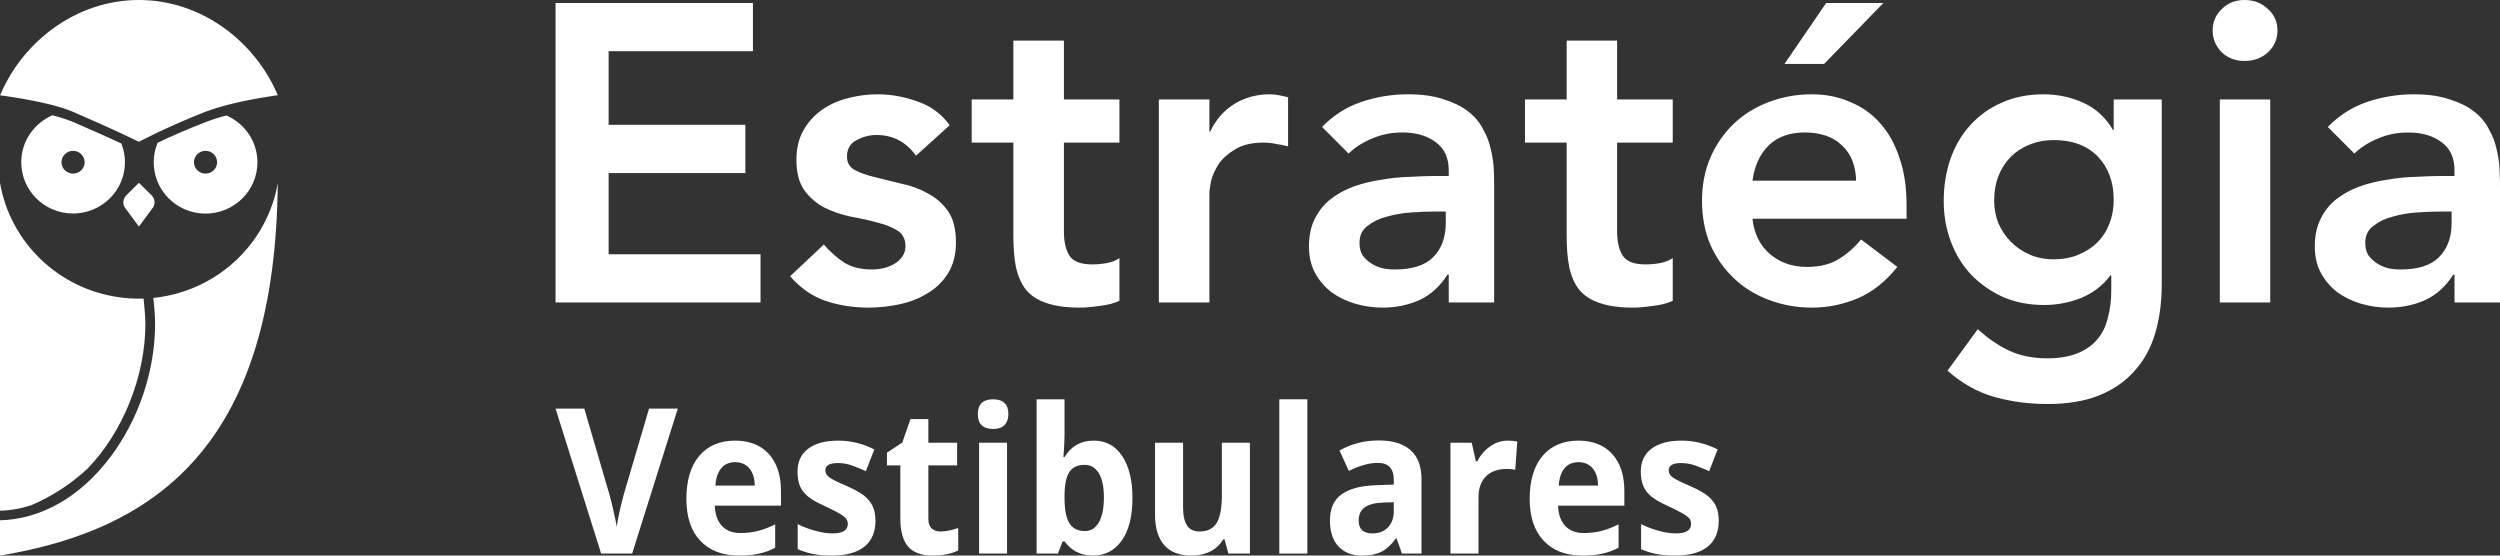
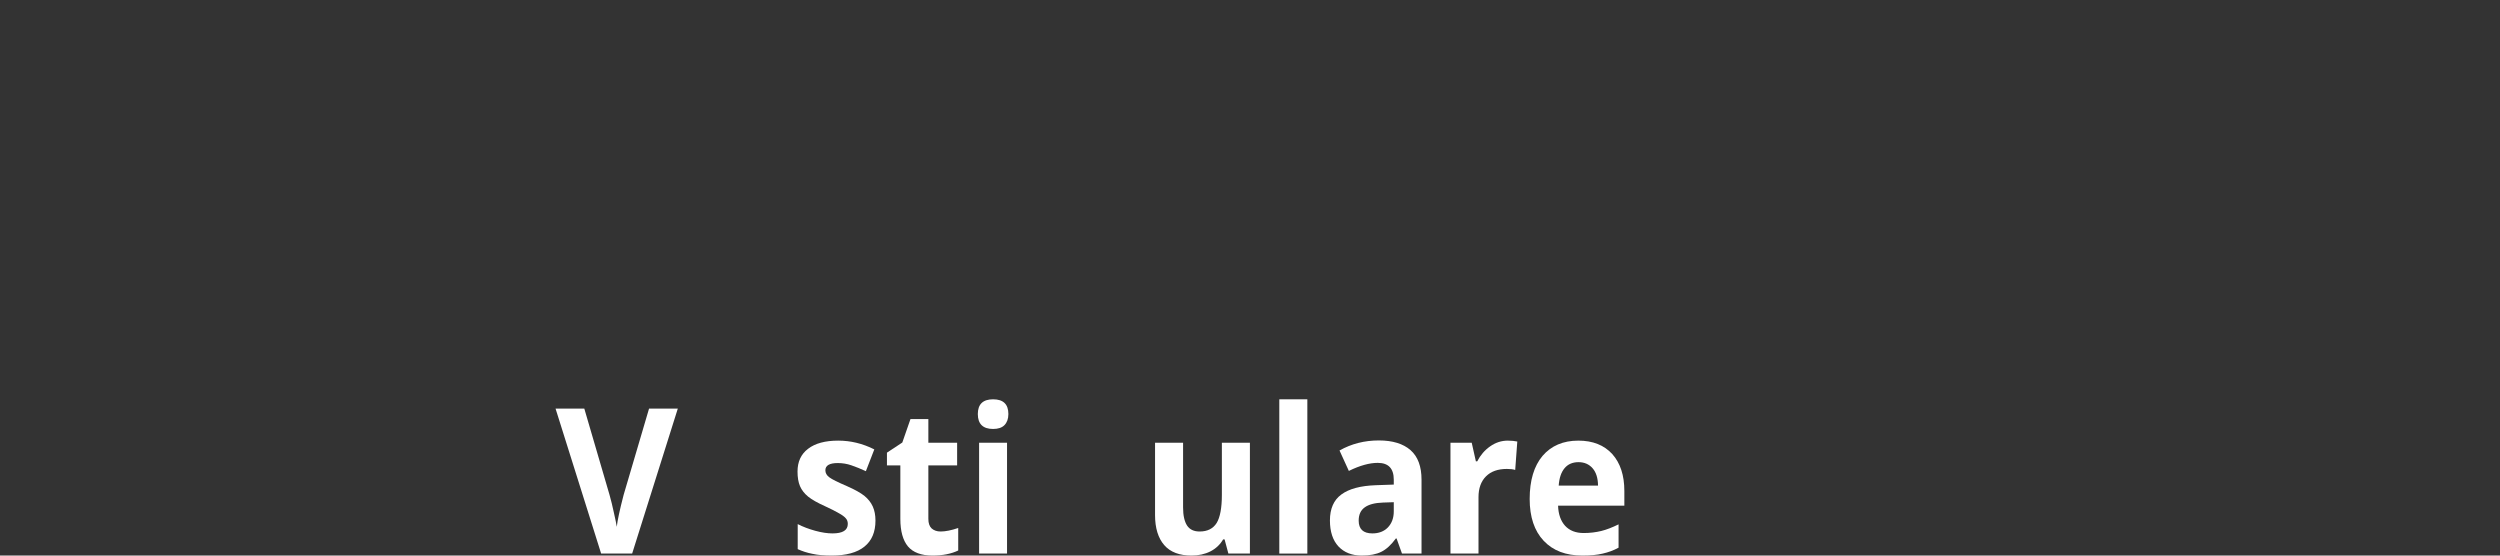
<svg xmlns="http://www.w3.org/2000/svg" width="108pt" height="24pt" viewBox="0 0 108 24" version="1.1">
  <rect x="0" y="0" width="108" height="24" fill="#333333" stroke="none" />
  <g id="surface1">
-     <path d="M 6 0 C 3.297 0 0.977 1.793 0.004 4.117 C 0.004 4.117 1.219 4.27 2.266 4.539 C 2.594 4.625 2.906 4.723 3.156 4.832 C 4.066 5.223 4.762 5.539 5.238 5.762 C 5.738 5.996 6 6.125 6 6.125 C 6 6.125 6.305 5.965 6.809 5.723 C 7.328 5.48 8.055 5.148 8.879 4.828 C 9.156 4.723 9.469 4.629 9.781 4.543 C 10.859 4.262 12 4.113 12 4.113 C 11.023 1.793 8.707 0 6 0 Z M 0.918 7.008 C 0.918 6.102 1.473 5.324 2.266 4.98 C 2.594 5.066 2.906 5.164 3.16 5.27 C 4.066 5.66 4.766 5.977 5.242 6.199 C 5.34 6.449 5.398 6.723 5.398 7.008 C 5.398 8.23 4.395 9.223 3.156 9.223 C 1.918 9.223 0.918 8.23 0.918 7.008 Z M 3.156 7.5 C 3.434 7.5 3.656 7.281 3.656 7.008 C 3.656 6.738 3.434 6.516 3.156 6.516 C 2.883 6.516 2.656 6.738 2.656 7.008 C 2.656 7.281 2.883 7.5 3.156 7.5 Z M 6.809 6.168 C 6.699 6.43 6.641 6.711 6.641 7.012 C 6.641 8.234 7.641 9.227 8.879 9.227 C 10.117 9.227 11.121 8.234 11.121 7.012 C 11.121 6.105 10.57 5.332 9.781 4.988 C 9.465 5.07 9.152 5.168 8.879 5.277 C 8.059 5.594 7.328 5.918 6.809 6.168 Z M 9.379 7.008 C 9.379 7.281 9.156 7.5 8.879 7.5 C 8.605 7.5 8.379 7.281 8.379 7.008 C 8.379 6.738 8.605 6.516 8.879 6.516 C 9.156 6.516 9.379 6.738 9.379 7.008 Z M 6 7.898 L 5.457 8.438 C 5.32 8.574 5.289 8.777 5.379 8.945 L 6 9.785 L 6.621 8.949 C 6.715 8.781 6.684 8.574 6.547 8.434 Z M 6 12.902 C 5.727 12.902 5.461 12.887 5.195 12.848 C 2.551 12.504 0.441 10.48 0 7.895 L 0 22.062 C 0.473 22.051 0.934 21.965 1.371 21.816 C 2.27 21.43 3.082 20.895 3.785 20.242 C 5.324 18.645 6.281 16.238 6.281 13.988 C 6.281 13.641 6.203 12.898 6.203 12.898 Z M 6.699 13.992 C 6.699 13.629 6.672 13.262 6.621 12.871 C 8.477 12.684 10.09 11.676 11.07 10.219 C 11.531 9.531 11.855 8.75 12 7.91 C 11.895 18.891 7.078 22.836 0 24 L 0 22.477 C 1.777 22.43 3.465 21.469 4.754 19.762 C 5.992 18.129 6.699 16.023 6.699 13.992 Z M 98.074 4.297 L 95.895 4.297 L 95.895 13.066 L 98.074 13.066 Z M 95.969 0.402 C 95.711 0.656 95.586 0.961 95.586 1.316 C 95.586 1.668 95.711 1.98 95.969 2.25 C 96.234 2.504 96.566 2.633 96.965 2.633 C 97.367 2.633 97.699 2.512 97.969 2.266 C 98.246 2.012 98.387 1.695 98.387 1.316 C 98.387 0.938 98.246 0.629 97.969 0.383 C 97.699 0.129 97.367 0 96.965 0 C 96.566 0 96.234 0.133 95.969 0.402 Z M 24 0.129 L 32.527 0.129 L 32.527 2.211 L 26.293 2.211 L 26.293 5.391 L 32.199 5.391 L 32.199 7.477 L 26.293 7.477 L 26.293 10.984 L 32.855 10.984 L 32.855 13.066 L 24 13.066 Z M 39.57 6.727 C 39.145 6.129 38.578 5.832 37.863 5.832 C 37.57 5.832 37.285 5.902 37.008 6.051 C 36.727 6.195 36.59 6.434 36.59 6.762 C 36.59 7.031 36.703 7.227 36.934 7.348 C 37.164 7.469 37.457 7.574 37.809 7.656 C 38.16 7.742 38.535 7.836 38.934 7.934 C 39.348 8.016 39.727 8.156 40.078 8.352 C 40.43 8.535 40.723 8.793 40.953 9.121 C 41.184 9.449 41.297 9.898 41.297 10.473 C 41.297 10.996 41.184 11.441 40.953 11.809 C 40.734 12.16 40.445 12.445 40.078 12.664 C 39.727 12.887 39.328 13.043 38.879 13.141 C 38.43 13.238 37.984 13.289 37.535 13.289 C 36.855 13.289 36.23 13.191 35.66 12.996 C 35.09 12.801 34.582 12.445 34.133 11.934 L 35.59 10.562 C 35.867 10.883 36.164 11.145 36.48 11.352 C 36.809 11.547 37.199 11.641 37.66 11.641 C 37.82 11.641 37.984 11.625 38.152 11.586 C 38.32 11.551 38.48 11.488 38.625 11.406 C 38.77 11.32 38.887 11.215 38.973 11.094 C 39.066 10.961 39.117 10.809 39.117 10.637 C 39.117 10.332 39 10.105 38.77 9.961 C 38.539 9.816 38.25 9.699 37.898 9.613 C 37.547 9.516 37.164 9.43 36.754 9.359 C 36.352 9.273 35.977 9.145 35.625 8.973 C 35.273 8.793 34.984 8.543 34.754 8.227 C 34.523 7.906 34.406 7.469 34.406 6.91 C 34.406 6.422 34.504 6 34.699 5.648 C 34.902 5.281 35.172 4.984 35.496 4.754 C 35.824 4.52 36.199 4.352 36.625 4.242 C 37.051 4.129 37.48 4.074 37.918 4.074 C 38.496 4.074 39.074 4.18 39.645 4.387 C 40.215 4.582 40.676 4.922 41.027 5.41 Z M 41.977 4.297 L 41.977 6.16 L 43.777 6.16 L 43.777 10.18 C 43.777 10.691 43.812 11.145 43.887 11.531 C 43.973 11.922 44.117 12.25 44.324 12.52 C 44.539 12.777 44.832 12.965 45.195 13.086 C 45.57 13.219 46.051 13.289 46.633 13.289 C 46.887 13.289 47.176 13.262 47.504 13.215 C 47.844 13.176 48.129 13.105 48.359 12.996 L 48.359 11.148 C 48.227 11.246 48.043 11.32 47.812 11.367 C 47.582 11.406 47.371 11.422 47.176 11.422 C 46.691 11.422 46.363 11.297 46.195 11.039 C 46.039 10.785 45.961 10.438 45.961 9.996 L 45.961 6.16 L 48.359 6.16 L 48.359 4.297 L 45.961 4.297 L 45.961 1.754 L 43.777 1.754 L 43.777 4.297 Z M 50.062 4.297 L 52.246 4.297 L 52.246 5.684 L 52.281 5.684 C 52.523 5.172 52.867 4.777 53.316 4.496 C 53.766 4.215 54.281 4.074 54.863 4.074 C 54.996 4.074 55.125 4.09 55.246 4.113 C 55.379 4.137 55.512 4.168 55.645 4.203 L 55.645 6.324 C 55.465 6.273 55.281 6.238 55.098 6.215 C 54.93 6.176 54.762 6.16 54.59 6.16 C 54.082 6.16 53.668 6.258 53.355 6.453 C 53.051 6.633 52.812 6.848 52.645 7.09 C 52.488 7.336 52.379 7.578 52.316 7.824 C 52.27 8.066 52.246 8.25 52.246 8.371 L 52.246 13.066 L 50.062 13.066 Z M 62.531 11.863 L 62.586 11.863 L 62.586 13.066 L 64.547 13.066 L 64.547 8.023 C 64.547 7.816 64.543 7.578 64.531 7.312 C 64.52 7.031 64.477 6.746 64.402 6.453 C 64.344 6.16 64.234 5.871 64.074 5.594 C 63.93 5.301 63.719 5.043 63.438 4.824 C 63.16 4.605 62.809 4.43 62.387 4.297 C 61.961 4.148 61.438 4.074 60.82 4.074 C 60.129 4.074 59.457 4.184 58.801 4.406 C 58.16 4.625 57.598 4.984 57.113 5.484 L 58.258 6.633 C 58.547 6.355 58.895 6.137 59.293 5.977 C 59.695 5.805 60.125 5.723 60.586 5.723 C 61.168 5.723 61.645 5.859 62.02 6.141 C 62.398 6.41 62.586 6.816 62.586 7.367 L 62.586 7.602 L 62.039 7.602 C 61.676 7.602 61.289 7.617 60.875 7.641 C 60.465 7.652 60.051 7.695 59.641 7.77 C 59.238 7.828 58.852 7.926 58.477 8.059 C 58.102 8.195 57.766 8.379 57.477 8.609 C 57.195 8.828 56.973 9.109 56.801 9.449 C 56.633 9.777 56.547 10.18 56.547 10.656 C 56.547 11.094 56.641 11.477 56.82 11.809 C 57.004 12.137 57.238 12.41 57.531 12.629 C 57.832 12.848 58.172 13.012 58.547 13.121 C 58.938 13.234 59.328 13.289 59.73 13.289 C 60.312 13.289 60.844 13.176 61.332 12.957 C 61.816 12.727 62.215 12.363 62.531 11.863 Z M 62.004 9.137 L 62.457 9.137 L 62.457 9.633 C 62.457 10.254 62.277 10.746 61.91 11.113 C 61.559 11.465 61.008 11.641 60.258 11.641 C 60.074 11.641 59.895 11.625 59.711 11.586 C 59.531 11.539 59.367 11.465 59.223 11.367 C 59.074 11.27 58.953 11.156 58.855 11.02 C 58.773 10.875 58.73 10.699 58.73 10.492 C 58.73 10.176 58.844 9.93 59.074 9.762 C 59.305 9.578 59.586 9.441 59.91 9.359 C 60.25 9.262 60.609 9.199 60.984 9.176 C 61.359 9.152 61.699 9.137 62.004 9.137 Z M 65.879 6.16 L 65.879 4.297 L 67.68 4.297 L 67.68 1.754 L 69.859 1.754 L 69.859 4.297 L 72.262 4.297 L 72.262 6.16 L 69.859 6.16 L 69.859 9.996 C 69.859 10.438 69.938 10.785 70.098 11.039 C 70.266 11.297 70.594 11.422 71.078 11.422 C 71.273 11.422 71.484 11.406 71.715 11.367 C 71.945 11.32 72.125 11.246 72.262 11.148 L 72.262 12.996 C 72.031 13.105 71.746 13.176 71.406 13.215 C 71.078 13.262 70.789 13.289 70.531 13.289 C 69.949 13.289 69.473 13.219 69.098 13.086 C 68.734 12.965 68.441 12.777 68.223 12.52 C 68.016 12.25 67.871 11.922 67.789 11.531 C 67.715 11.145 67.68 10.691 67.68 10.18 L 67.68 6.16 Z M 76.473 10.984 C 76.035 10.617 75.781 10.105 75.707 9.449 L 82.363 9.449 L 82.363 8.848 C 82.363 8.078 82.262 7.402 82.055 6.816 C 81.859 6.219 81.582 5.723 81.219 5.32 C 80.867 4.918 80.438 4.613 79.926 4.406 C 79.43 4.184 78.879 4.074 78.273 4.074 C 77.617 4.074 77 4.184 76.418 4.406 C 75.836 4.625 75.332 4.934 74.91 5.336 C 74.484 5.738 74.145 6.227 73.891 6.801 C 73.648 7.359 73.527 7.988 73.527 8.68 C 73.527 9.375 73.648 10.008 73.891 10.582 C 74.145 11.145 74.484 11.625 74.91 12.027 C 75.332 12.43 75.836 12.738 76.418 12.957 C 77 13.176 77.617 13.289 78.273 13.289 C 78.965 13.289 79.625 13.152 80.254 12.887 C 80.887 12.617 81.457 12.168 81.965 11.531 L 80.398 10.344 C 80.121 10.688 79.793 10.973 79.418 11.203 C 79.055 11.422 78.602 11.531 78.055 11.531 C 77.438 11.531 76.91 11.352 76.473 10.984 Z M 79.582 6.289 C 79.969 6.652 80.168 7.16 80.184 7.805 L 75.707 7.805 C 75.793 7.172 76.023 6.664 76.398 6.289 C 76.789 5.91 77.309 5.723 77.965 5.723 C 78.656 5.723 79.195 5.91 79.582 6.289 Z M 81.363 0.129 L 78.891 0.129 L 77.09 2.762 L 78.801 2.762 Z M 93.387 4.297 L 93.387 12.281 C 93.387 13.074 93.289 13.785 93.098 14.422 C 92.902 15.066 92.598 15.609 92.188 16.047 C 91.789 16.5 91.277 16.844 90.66 17.09 C 90.043 17.332 89.309 17.453 88.461 17.453 C 87.648 17.453 86.879 17.352 86.148 17.145 C 85.422 16.938 84.75 16.559 84.133 16.012 L 85.441 14.219 C 85.879 14.621 86.332 14.934 86.805 15.152 C 87.277 15.371 87.824 15.48 88.441 15.48 C 88.961 15.48 89.398 15.406 89.75 15.262 C 90.113 15.113 90.398 14.914 90.605 14.656 C 90.824 14.402 90.977 14.09 91.059 13.727 C 91.156 13.371 91.207 12.977 91.207 12.539 L 91.207 11.898 L 91.168 11.898 C 90.852 12.324 90.438 12.648 89.914 12.867 C 89.395 13.074 88.859 13.176 88.312 13.176 C 87.66 13.176 87.066 13.062 86.531 12.832 C 86 12.586 85.539 12.266 85.152 11.863 C 84.773 11.461 84.484 10.984 84.277 10.438 C 84.07 9.887 83.969 9.305 83.969 8.68 C 83.969 8.035 84.066 7.434 84.258 6.871 C 84.453 6.312 84.738 5.824 85.113 5.41 C 85.488 4.996 85.938 4.672 86.461 4.441 C 86.992 4.199 87.598 4.074 88.277 4.074 C 88.895 4.074 89.473 4.199 90.004 4.441 C 90.539 4.684 90.965 5.074 91.277 5.609 L 91.312 5.609 L 91.312 4.297 Z M 88.734 6.051 C 88.344 6.051 87.992 6.117 87.676 6.25 C 87.363 6.371 87.09 6.551 86.859 6.781 C 86.641 7 86.465 7.273 86.332 7.602 C 86.211 7.922 86.148 8.273 86.148 8.664 C 86.148 9.016 86.211 9.344 86.332 9.648 C 86.465 9.953 86.648 10.223 86.879 10.453 C 87.109 10.688 87.379 10.867 87.695 11.004 C 88.012 11.137 88.352 11.203 88.715 11.203 C 89.113 11.203 89.473 11.137 89.785 11.004 C 90.113 10.867 90.387 10.691 90.605 10.473 C 90.836 10.242 91.012 9.969 91.133 9.648 C 91.254 9.332 91.312 8.992 91.312 8.625 C 91.312 7.859 91.082 7.238 90.625 6.762 C 90.164 6.289 89.531 6.051 88.734 6.051 Z M 106.035 11.863 L 105.98 11.863 C 105.668 12.363 105.266 12.727 104.781 12.957 C 104.297 13.176 103.762 13.289 103.18 13.289 C 102.781 13.289 102.387 13.234 102 13.121 C 101.625 13.012 101.285 12.848 100.98 12.629 C 100.691 12.41 100.453 12.137 100.273 11.809 C 100.09 11.477 100 11.094 100 10.656 C 100 10.18 100.086 9.777 100.254 9.449 C 100.422 9.109 100.648 8.828 100.926 8.609 C 101.219 8.379 101.551 8.195 101.926 8.059 C 102.301 7.926 102.691 7.828 103.09 7.77 C 103.504 7.695 103.914 7.652 104.328 7.641 C 104.738 7.617 105.125 7.602 105.492 7.602 L 106.035 7.602 L 106.035 7.367 C 106.035 6.816 105.848 6.41 105.473 6.141 C 105.098 5.859 104.617 5.723 104.035 5.723 C 103.574 5.723 103.145 5.805 102.746 5.977 C 102.344 6.137 102 6.355 101.707 6.633 L 100.562 5.484 C 101.047 4.984 101.613 4.625 102.254 4.406 C 102.91 4.184 103.582 4.074 104.273 4.074 C 104.891 4.074 105.41 4.148 105.836 4.297 C 106.262 4.43 106.613 4.605 106.891 4.824 C 107.168 5.043 107.383 5.301 107.527 5.594 C 107.684 5.871 107.793 6.16 107.855 6.453 C 107.926 6.746 107.969 7.031 107.98 7.312 C 107.992 7.578 108 7.816 108 8.023 L 108 13.066 L 106.035 13.066 Z M 105.91 9.137 L 105.453 9.137 C 105.152 9.137 104.812 9.152 104.438 9.176 C 104.059 9.199 103.703 9.262 103.363 9.359 C 103.035 9.441 102.758 9.578 102.527 9.762 C 102.297 9.93 102.18 10.176 102.18 10.492 C 102.18 10.699 102.223 10.875 102.309 11.02 C 102.406 11.156 102.527 11.27 102.672 11.367 C 102.816 11.465 102.98 11.539 103.164 11.586 C 103.344 11.625 103.527 11.641 103.707 11.641 C 104.461 11.641 105.012 11.465 105.363 11.113 C 105.727 10.746 105.91 10.254 105.91 9.633 Z M 105.91 9.137 " fill="white" />
    <path d="M 28.039 17.652 L 29.281 17.652 L 27.309 23.914 L 25.969 23.914 L 24 17.652 L 25.242 17.652 L 26.332 21.379 C 26.395 21.598 26.457 21.855 26.52 22.148 C 26.586 22.441 26.629 22.645 26.645 22.758 C 26.672 22.496 26.77 22.035 26.941 21.379 Z M 28.039 17.652 " fill="white" />
-     <path d="M 31.758 19.965 C 31.5 19.965 31.301 20.055 31.156 20.23 C 31.012 20.406 30.926 20.652 30.906 20.977 L 32.605 20.977 C 32.598 20.652 32.52 20.406 32.371 20.23 C 32.219 20.055 32.016 19.965 31.758 19.965 Z M 31.93 24 C 31.215 24 30.656 23.789 30.254 23.363 C 29.852 22.938 29.652 22.332 29.652 21.555 C 29.652 20.754 29.836 20.133 30.207 19.695 C 30.578 19.258 31.094 19.035 31.75 19.035 C 32.379 19.035 32.867 19.23 33.215 19.613 C 33.562 20 33.738 20.531 33.738 21.211 L 33.738 21.844 L 30.879 21.844 C 30.891 22.219 30.992 22.508 31.184 22.715 C 31.375 22.922 31.641 23.027 31.984 23.027 C 32.25 23.027 32.504 22.996 32.742 22.938 C 32.98 22.879 33.23 22.781 33.488 22.652 L 33.488 23.66 C 33.277 23.777 33.051 23.859 32.809 23.914 C 32.57 23.973 32.277 24 31.93 24 Z M 31.93 24 " fill="white" />
    <path d="M 37.82 22.492 C 37.82 22.984 37.66 23.359 37.344 23.613 C 37.027 23.871 36.555 24 35.926 24 C 35.602 24 35.328 23.977 35.102 23.926 C 34.871 23.883 34.66 23.812 34.461 23.723 L 34.461 22.641 C 34.688 22.758 34.938 22.852 35.219 22.93 C 35.504 23.008 35.75 23.043 35.965 23.043 C 36.406 23.043 36.625 22.906 36.625 22.633 C 36.625 22.531 36.594 22.449 36.535 22.387 C 36.477 22.32 36.379 22.246 36.234 22.168 C 36.094 22.086 35.902 21.988 35.664 21.879 C 35.324 21.727 35.07 21.582 34.91 21.453 C 34.75 21.32 34.633 21.172 34.559 21 C 34.488 20.832 34.453 20.621 34.453 20.371 C 34.453 19.945 34.605 19.617 34.91 19.387 C 35.215 19.152 35.652 19.035 36.211 19.035 C 36.746 19.035 37.266 19.16 37.77 19.414 L 37.406 20.355 C 37.184 20.254 36.977 20.168 36.781 20.102 C 36.59 20.035 36.391 20.004 36.191 20.004 C 35.836 20.004 35.656 20.109 35.656 20.316 C 35.656 20.434 35.711 20.535 35.828 20.621 C 35.941 20.707 36.195 20.832 36.586 21 C 36.93 21.152 37.184 21.293 37.348 21.426 C 37.508 21.559 37.625 21.707 37.703 21.879 C 37.781 22.051 37.82 22.254 37.82 22.492 Z M 37.82 22.492 " fill="white" />
    <path d="M 40.633 22.961 C 40.844 22.961 41.098 22.91 41.395 22.809 L 41.395 23.781 C 41.094 23.926 40.723 24 40.281 24 C 39.801 24 39.445 23.867 39.223 23.605 C 39.004 23.34 38.895 22.945 38.895 22.414 L 38.895 20.105 L 38.316 20.105 L 38.316 19.555 L 38.98 19.117 L 39.332 18.105 L 40.105 18.105 L 40.105 19.125 L 41.348 19.125 L 41.348 20.105 L 40.105 20.105 L 40.105 22.414 C 40.105 22.602 40.152 22.738 40.246 22.828 C 40.344 22.914 40.473 22.961 40.633 22.961 Z M 40.633 22.961 " fill="white" />
    <path d="M 42.242 17.887 C 42.242 17.461 42.465 17.25 42.902 17.25 C 43.34 17.25 43.562 17.461 43.562 17.887 C 43.562 18.09 43.504 18.25 43.395 18.363 C 43.285 18.477 43.121 18.531 42.902 18.531 C 42.465 18.531 42.242 18.316 42.242 17.887 Z M 43.504 23.914 L 42.297 23.914 L 42.297 19.125 L 43.504 19.125 Z M 43.504 23.914 " fill="white" />
-     <path d="M 47.246 19.035 C 47.773 19.035 48.184 19.258 48.477 19.699 C 48.773 20.141 48.922 20.742 48.922 21.512 C 48.922 22.301 48.77 22.914 48.461 23.348 C 48.156 23.781 47.742 24 47.215 24 C 46.695 24 46.285 23.797 45.988 23.387 L 45.906 23.387 L 45.703 23.914 L 44.781 23.914 L 44.781 17.25 L 45.988 17.25 L 45.988 18.801 C 45.988 18.996 45.973 19.312 45.941 19.746 L 45.988 19.746 C 46.273 19.273 46.691 19.035 47.246 19.035 Z M 46.859 20.082 C 46.559 20.082 46.34 20.18 46.203 20.383 C 46.066 20.578 45.996 20.906 45.988 21.363 L 45.988 21.504 C 45.988 22.016 46.059 22.387 46.199 22.609 C 46.344 22.832 46.566 22.941 46.875 22.941 C 47.125 22.941 47.32 22.82 47.465 22.574 C 47.613 22.324 47.688 21.965 47.688 21.496 C 47.688 21.023 47.613 20.672 47.465 20.438 C 47.316 20.199 47.117 20.082 46.859 20.082 Z M 46.859 20.082 " fill="white" />
    <path d="M 53.066 23.914 L 52.902 23.301 L 52.84 23.301 C 52.711 23.523 52.527 23.699 52.289 23.82 C 52.051 23.941 51.777 24 51.473 24 C 50.953 24 50.559 23.852 50.297 23.551 C 50.031 23.246 49.898 22.812 49.898 22.25 L 49.898 19.125 L 51.109 19.125 L 51.109 21.922 C 51.109 22.27 51.168 22.527 51.281 22.703 C 51.395 22.875 51.574 22.961 51.824 22.961 C 52.164 22.961 52.406 22.836 52.559 22.594 C 52.707 22.352 52.785 21.945 52.785 21.379 L 52.785 19.125 L 53.996 19.125 L 53.996 23.914 Z M 53.066 23.914 " fill="white" />
    <path d="M 56.477 23.914 L 55.266 23.914 L 55.266 17.25 L 56.477 17.25 Z M 56.477 23.914 " fill="white" />
    <path d="M 60.566 23.914 L 60.332 23.262 L 60.301 23.262 C 60.098 23.539 59.887 23.734 59.668 23.84 C 59.457 23.945 59.176 24 58.828 24 C 58.402 24 58.066 23.867 57.82 23.605 C 57.578 23.344 57.453 22.969 57.453 22.484 C 57.453 21.977 57.617 21.602 57.945 21.363 C 58.277 21.117 58.773 20.984 59.438 20.961 L 60.211 20.934 L 60.211 20.723 C 60.211 20.238 59.98 19.996 59.52 19.996 C 59.164 19.996 58.746 20.109 58.27 20.344 L 57.867 19.461 C 58.379 19.172 58.945 19.027 59.566 19.027 C 60.16 19.027 60.617 19.168 60.934 19.445 C 61.254 19.727 61.41 20.152 61.41 20.723 L 61.41 23.914 Z M 60.211 21.695 L 59.742 21.711 C 59.391 21.723 59.129 21.793 58.957 21.918 C 58.781 22.043 58.695 22.234 58.695 22.492 C 58.695 22.859 58.895 23.043 59.285 23.043 C 59.566 23.043 59.789 22.957 59.957 22.785 C 60.125 22.609 60.211 22.379 60.211 22.09 Z M 60.211 21.695 " fill="white" />
    <path d="M 65.137 19.035 C 65.301 19.035 65.438 19.051 65.547 19.074 L 65.457 20.301 C 65.359 20.27 65.238 20.258 65.098 20.258 C 64.711 20.258 64.41 20.363 64.195 20.578 C 63.98 20.793 63.871 21.094 63.871 21.477 L 63.871 23.914 L 62.66 23.914 L 62.66 19.125 L 63.578 19.125 L 63.758 19.93 L 63.816 19.93 C 63.953 19.664 64.141 19.445 64.371 19.285 C 64.609 19.117 64.863 19.035 65.137 19.035 Z M 65.137 19.035 " fill="white" />
    <path d="M 68.191 19.965 C 67.934 19.965 67.73 20.055 67.586 20.23 C 67.441 20.406 67.359 20.652 67.336 20.977 L 69.035 20.977 C 69.031 20.652 68.953 20.406 68.801 20.23 C 68.648 20.055 68.445 19.965 68.191 19.965 Z M 68.359 24 C 67.645 24 67.09 23.789 66.688 23.363 C 66.285 22.938 66.082 22.332 66.082 21.555 C 66.082 20.754 66.27 20.133 66.637 19.695 C 67.012 19.258 67.527 19.035 68.184 19.035 C 68.809 19.035 69.297 19.23 69.648 19.613 C 69.996 20 70.172 20.531 70.172 21.211 L 70.172 21.844 L 67.309 21.844 C 67.32 22.219 67.426 22.508 67.613 22.715 C 67.805 22.922 68.07 23.027 68.418 23.027 C 68.684 23.027 68.938 22.996 69.176 22.938 C 69.414 22.879 69.66 22.781 69.922 22.652 L 69.922 23.66 C 69.707 23.777 69.48 23.859 69.242 23.914 C 69 23.973 68.707 24 68.359 24 Z M 68.359 24 " fill="white" />
-     <path d="M 74.25 22.492 C 74.25 22.984 74.09 23.359 73.773 23.613 C 73.457 23.871 72.988 24 72.355 24 C 72.035 24 71.758 23.977 71.531 23.926 C 71.305 23.883 71.09 23.812 70.895 23.723 L 70.895 22.641 C 71.117 22.758 71.371 22.852 71.652 22.93 C 71.934 23.008 72.184 23.043 72.398 23.043 C 72.836 23.043 73.055 22.906 73.055 22.633 C 73.055 22.531 73.027 22.449 72.969 22.387 C 72.91 22.32 72.809 22.246 72.668 22.168 C 72.523 22.086 72.332 21.988 72.094 21.879 C 71.754 21.727 71.504 21.582 71.34 21.453 C 71.184 21.32 71.066 21.172 70.992 21 C 70.922 20.832 70.883 20.621 70.883 20.371 C 70.883 19.945 71.035 19.617 71.34 19.387 C 71.648 19.152 72.082 19.035 72.645 19.035 C 73.176 19.035 73.695 19.16 74.203 19.414 L 73.836 20.355 C 73.613 20.254 73.406 20.168 73.215 20.102 C 73.02 20.035 72.824 20.004 72.621 20.004 C 72.266 20.004 72.086 20.109 72.086 20.316 C 72.086 20.434 72.145 20.535 72.258 20.621 C 72.375 20.707 72.625 20.832 73.016 21 C 73.363 21.152 73.617 21.293 73.777 21.426 C 73.938 21.559 74.059 21.707 74.137 21.879 C 74.211 22.051 74.25 22.254 74.25 22.492 Z M 74.25 22.492 " fill="white" />
  </g>
</svg>